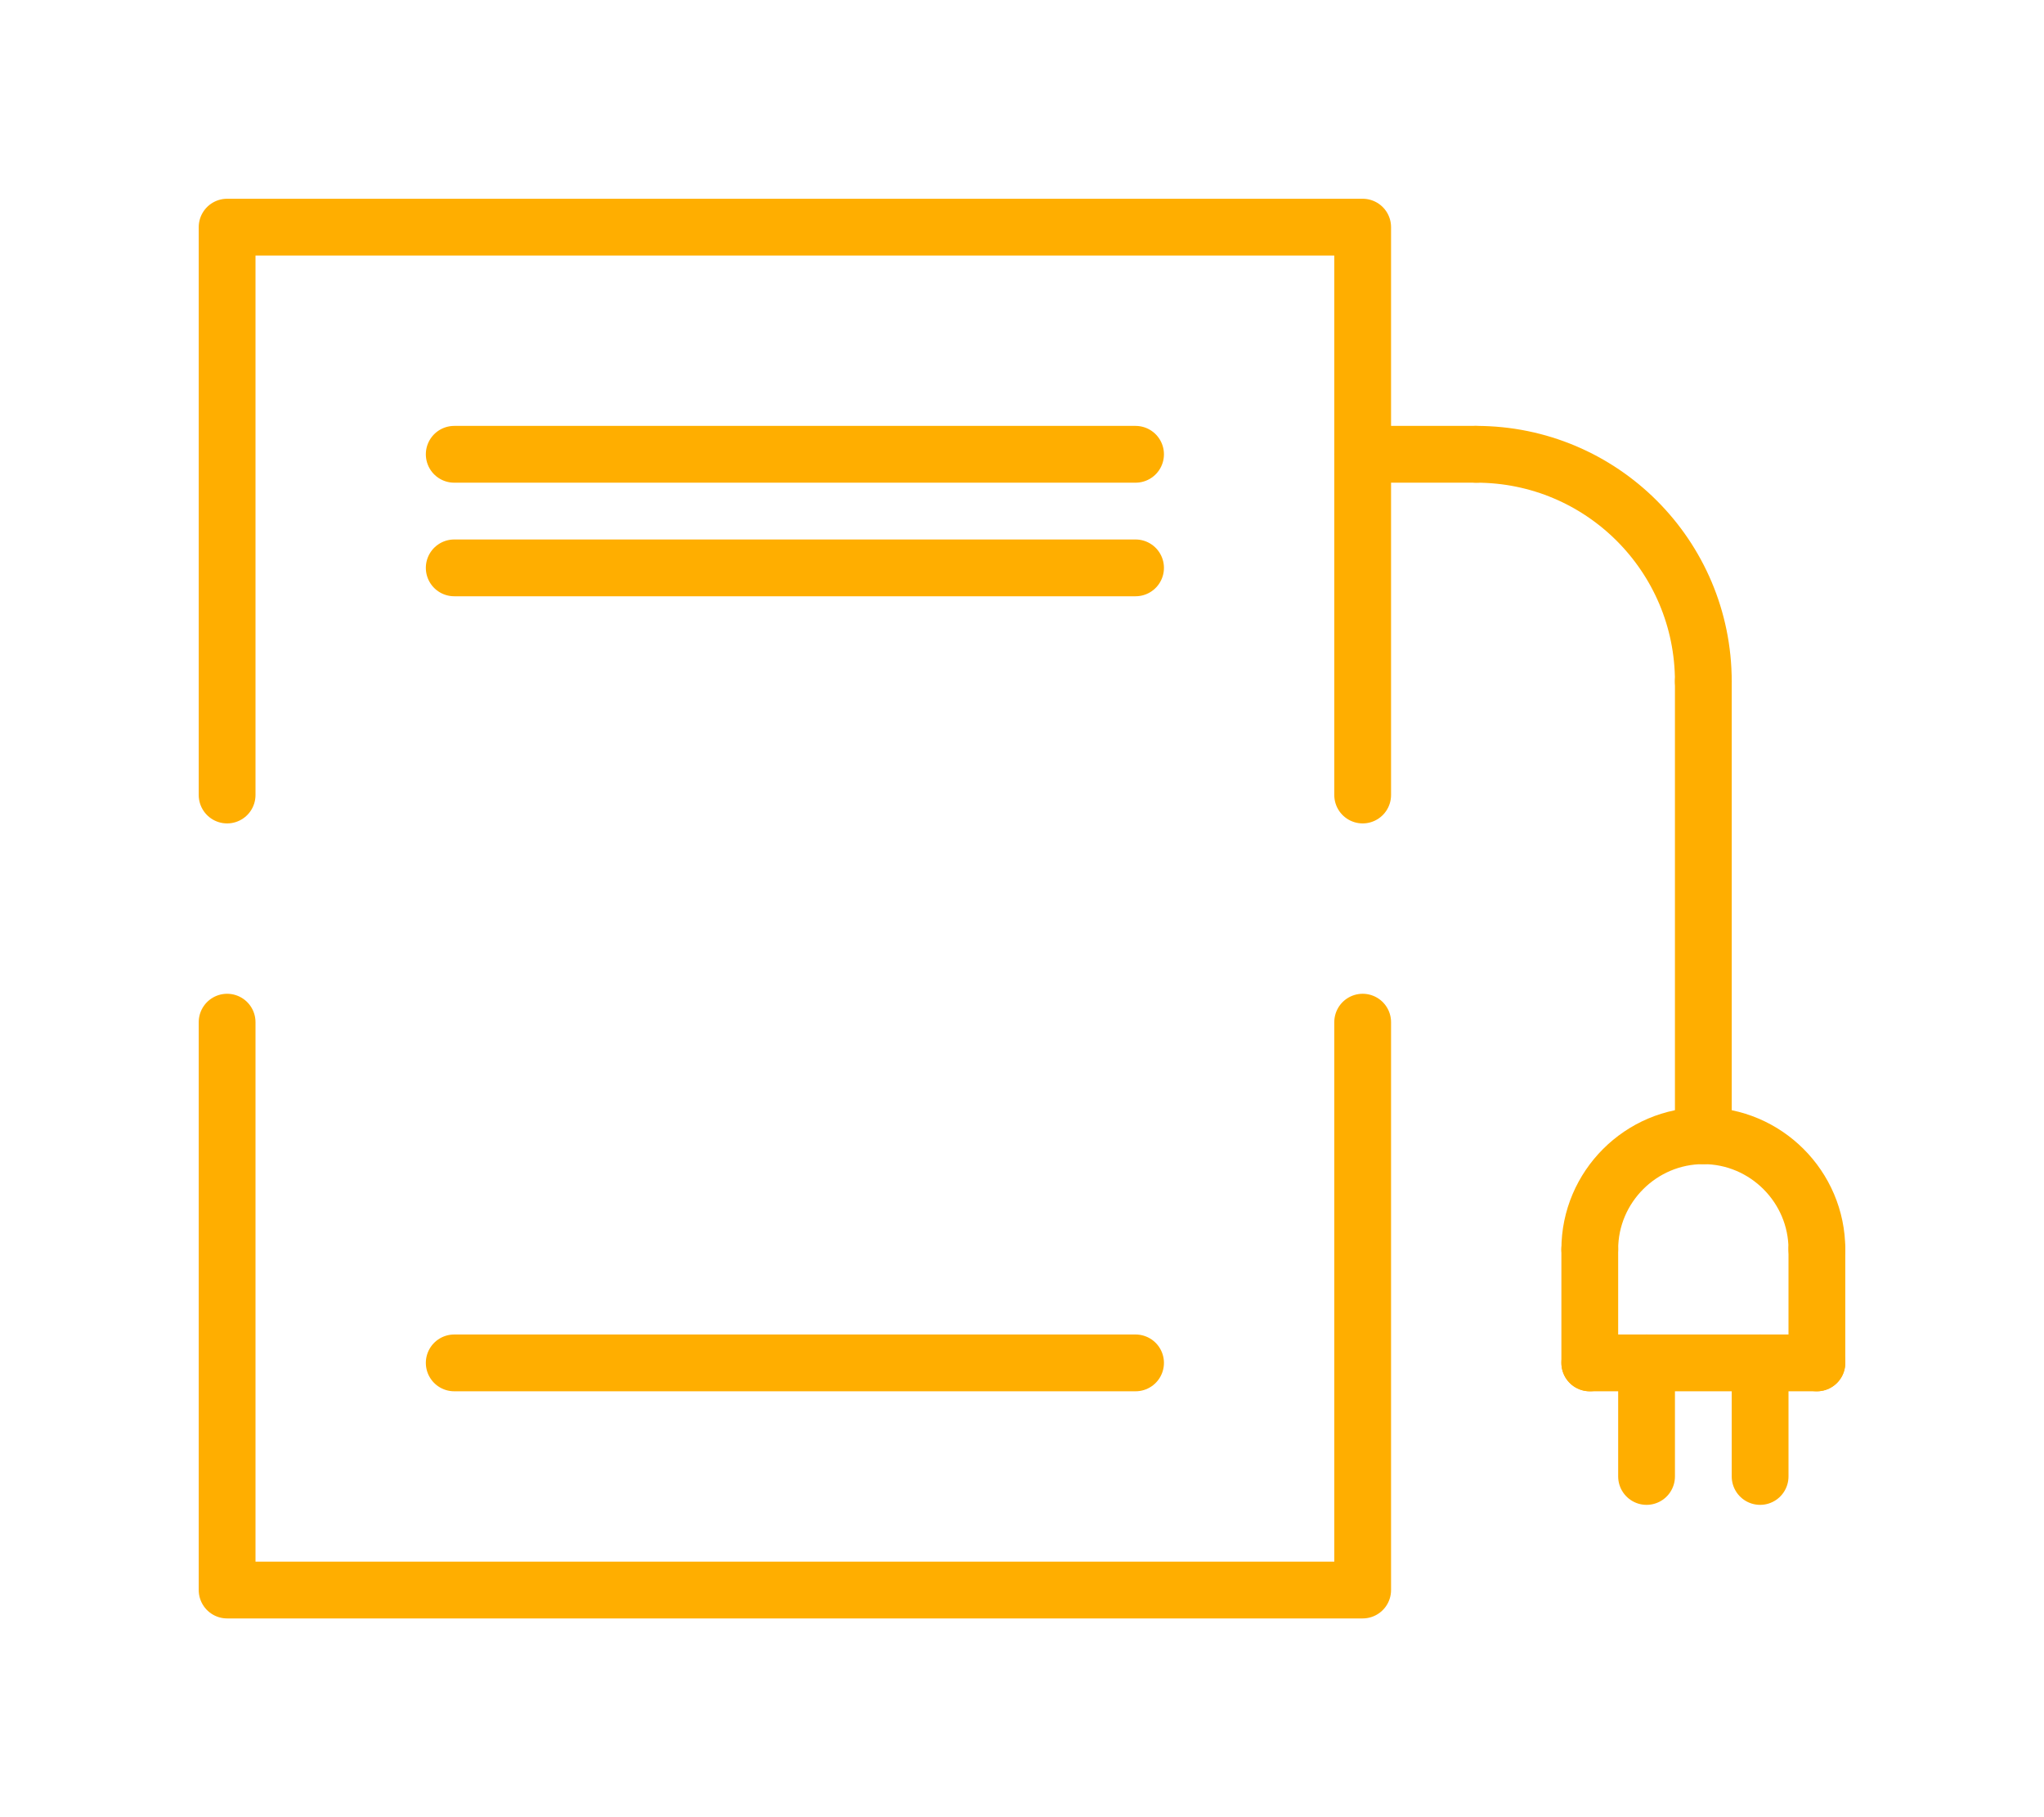
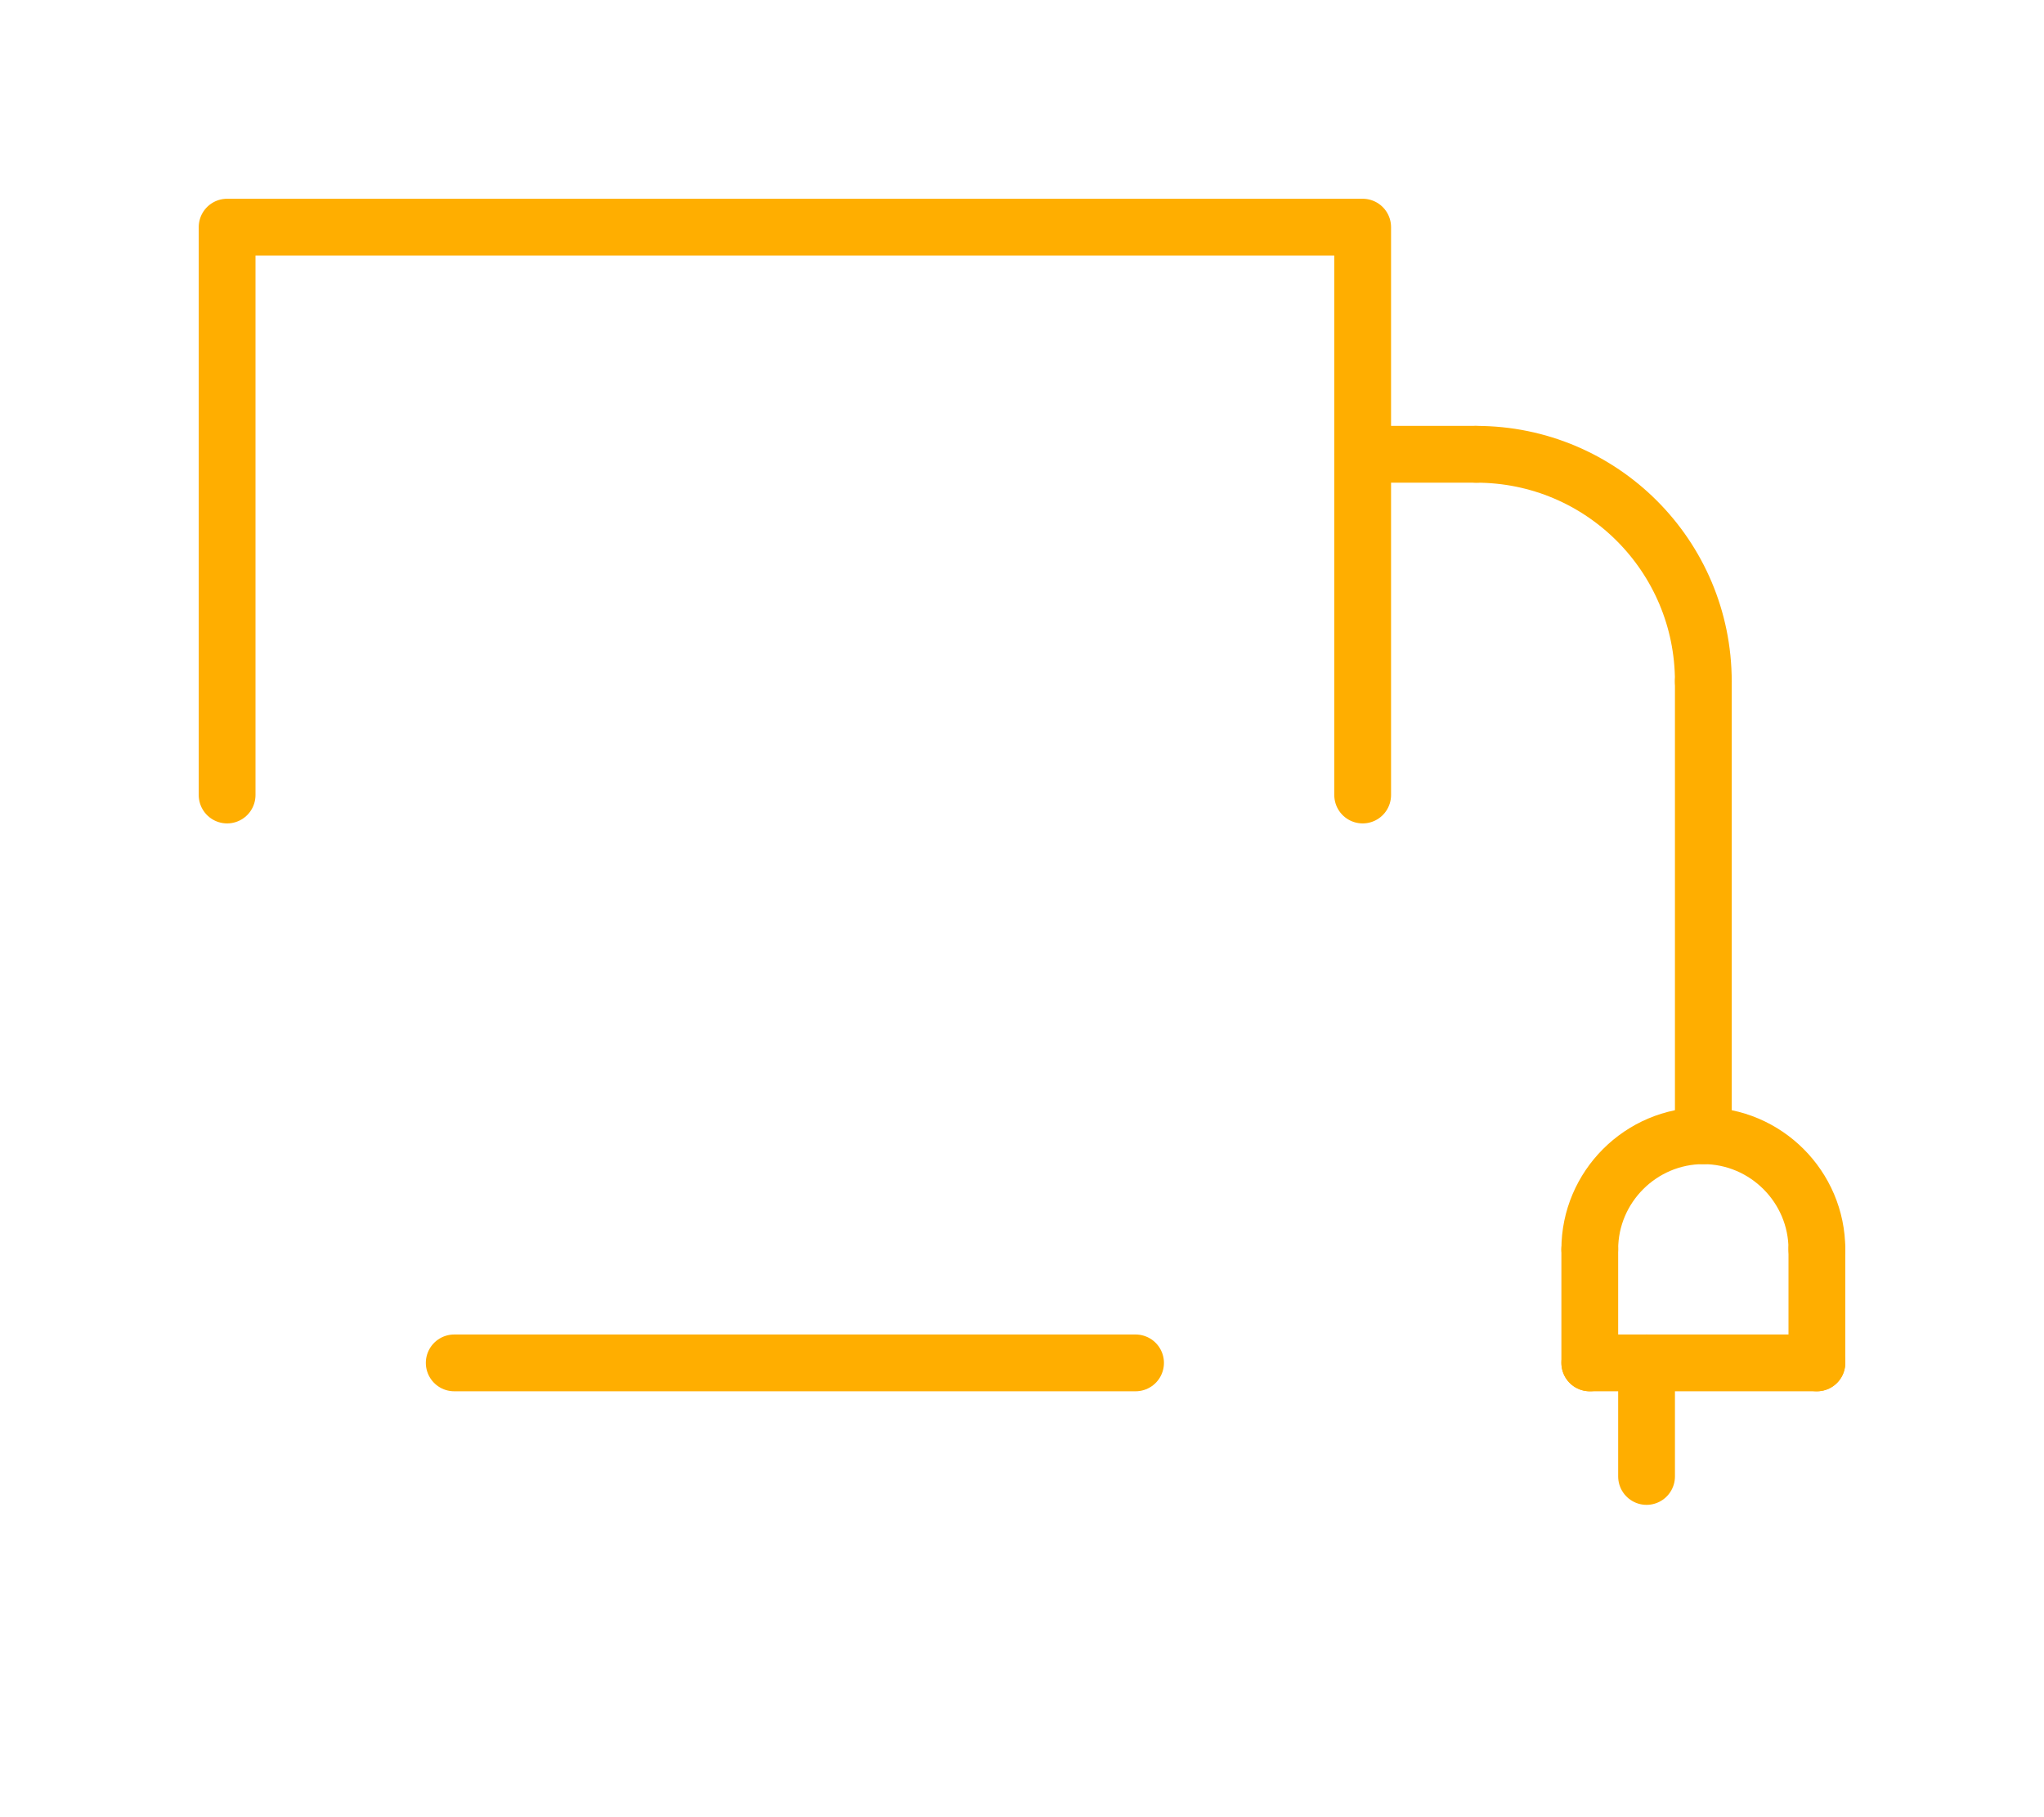
<svg xmlns="http://www.w3.org/2000/svg" id="Layer_1" viewBox="0 0 36 32">
  <defs>
    <style>.cls-1{fill:none;stroke:#ffae00;stroke-linecap:round;stroke-linejoin:round;}</style>
  </defs>
  <polyline class="cls-1" points="4 14 4 4 24 4 24 14" />
-   <polyline class="cls-1" points="24 18 24 28 4 28 4 18" />
  <line class="cls-1" x1="30" y1="20" x2="30" y2="12" />
  <line class="cls-1" x1="29" y1="26" x2="29" y2="24" />
-   <line class="cls-1" x1="31" y1="26" x2="31" y2="24" />
  <line class="cls-1" x1="24" y1="8" x2="26" y2="8" />
-   <line class="cls-1" x1="8" y1="8" x2="20" y2="8" />
  <line class="cls-1" x1="32" y1="22" x2="32" y2="24" />
  <line class="cls-1" x1="28" y1="22" x2="28" y2="24" />
-   <line class="cls-1" x1="8" y1="10" x2="20" y2="10" />
  <line class="cls-1" x1="8" y1="24" x2="20" y2="24" />
  <line class="cls-1" x1="32" y1="24" x2="28" y2="24" />
  <path class="cls-1" d="m26,8c2.21,0,4,1.79,4,4" />
  <path class="cls-1" d="m28,22c0-1.1.9-2,2-2s2,.9,2,2" />
</svg>